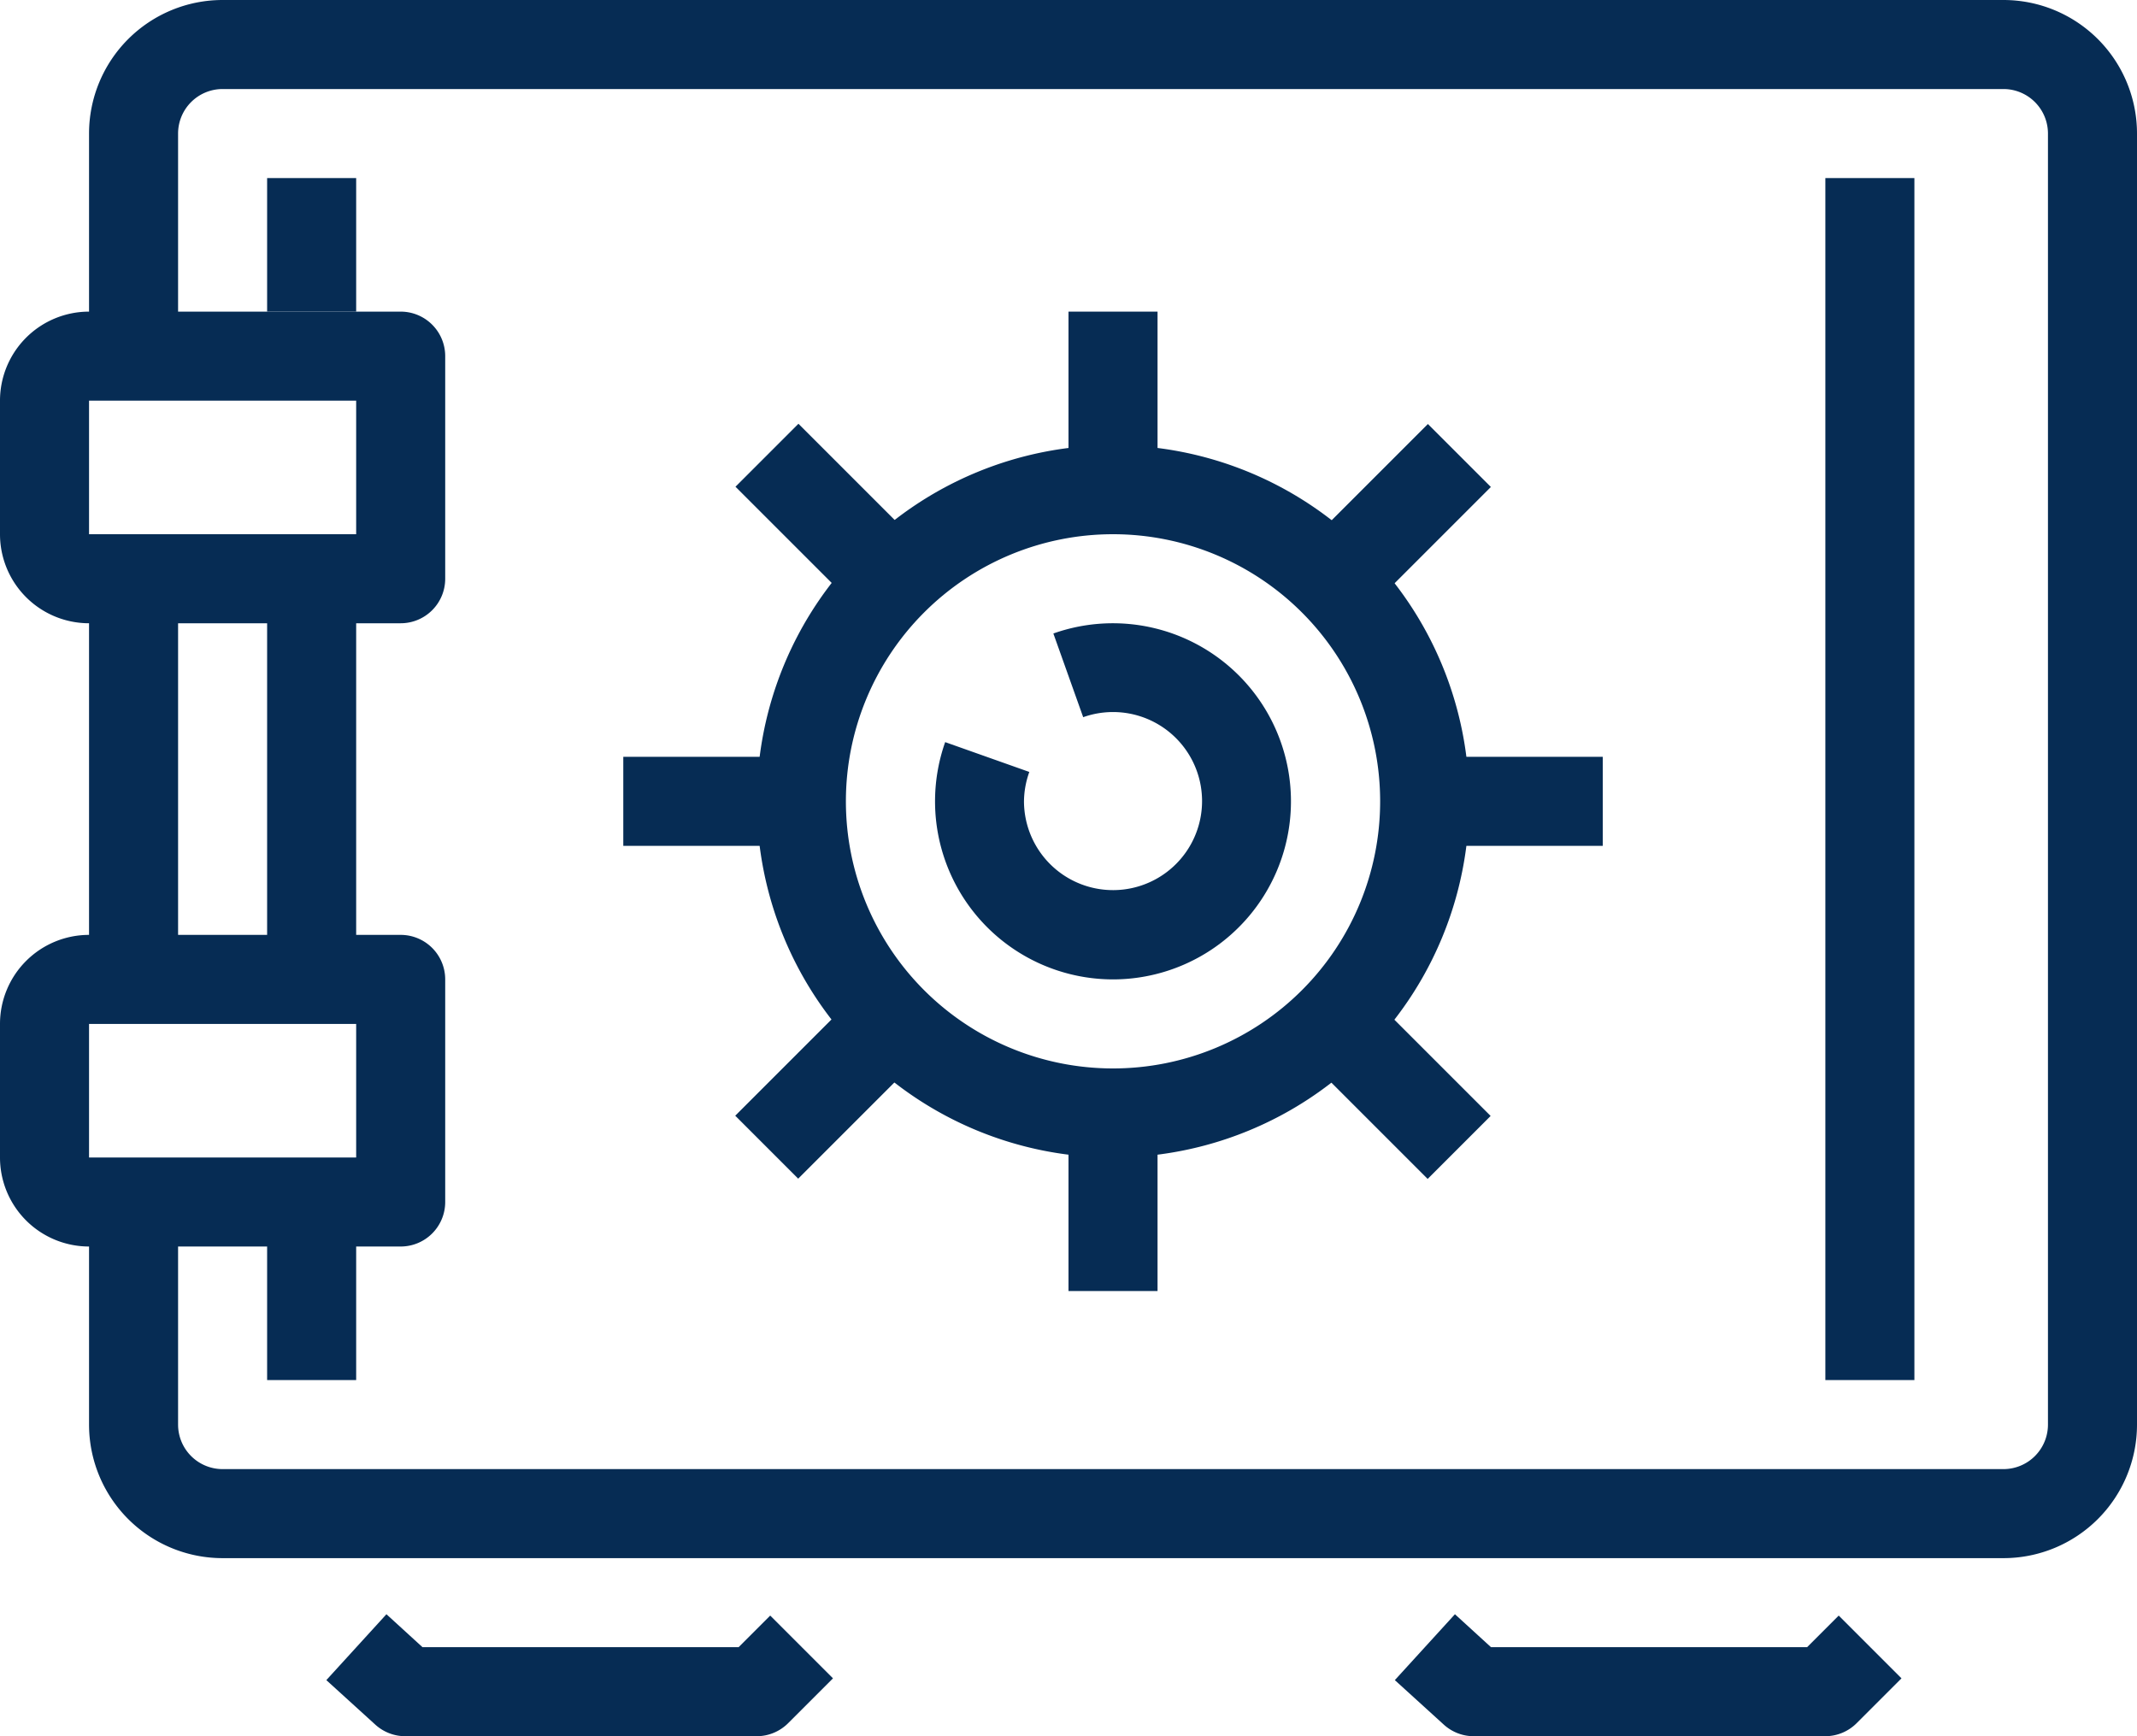
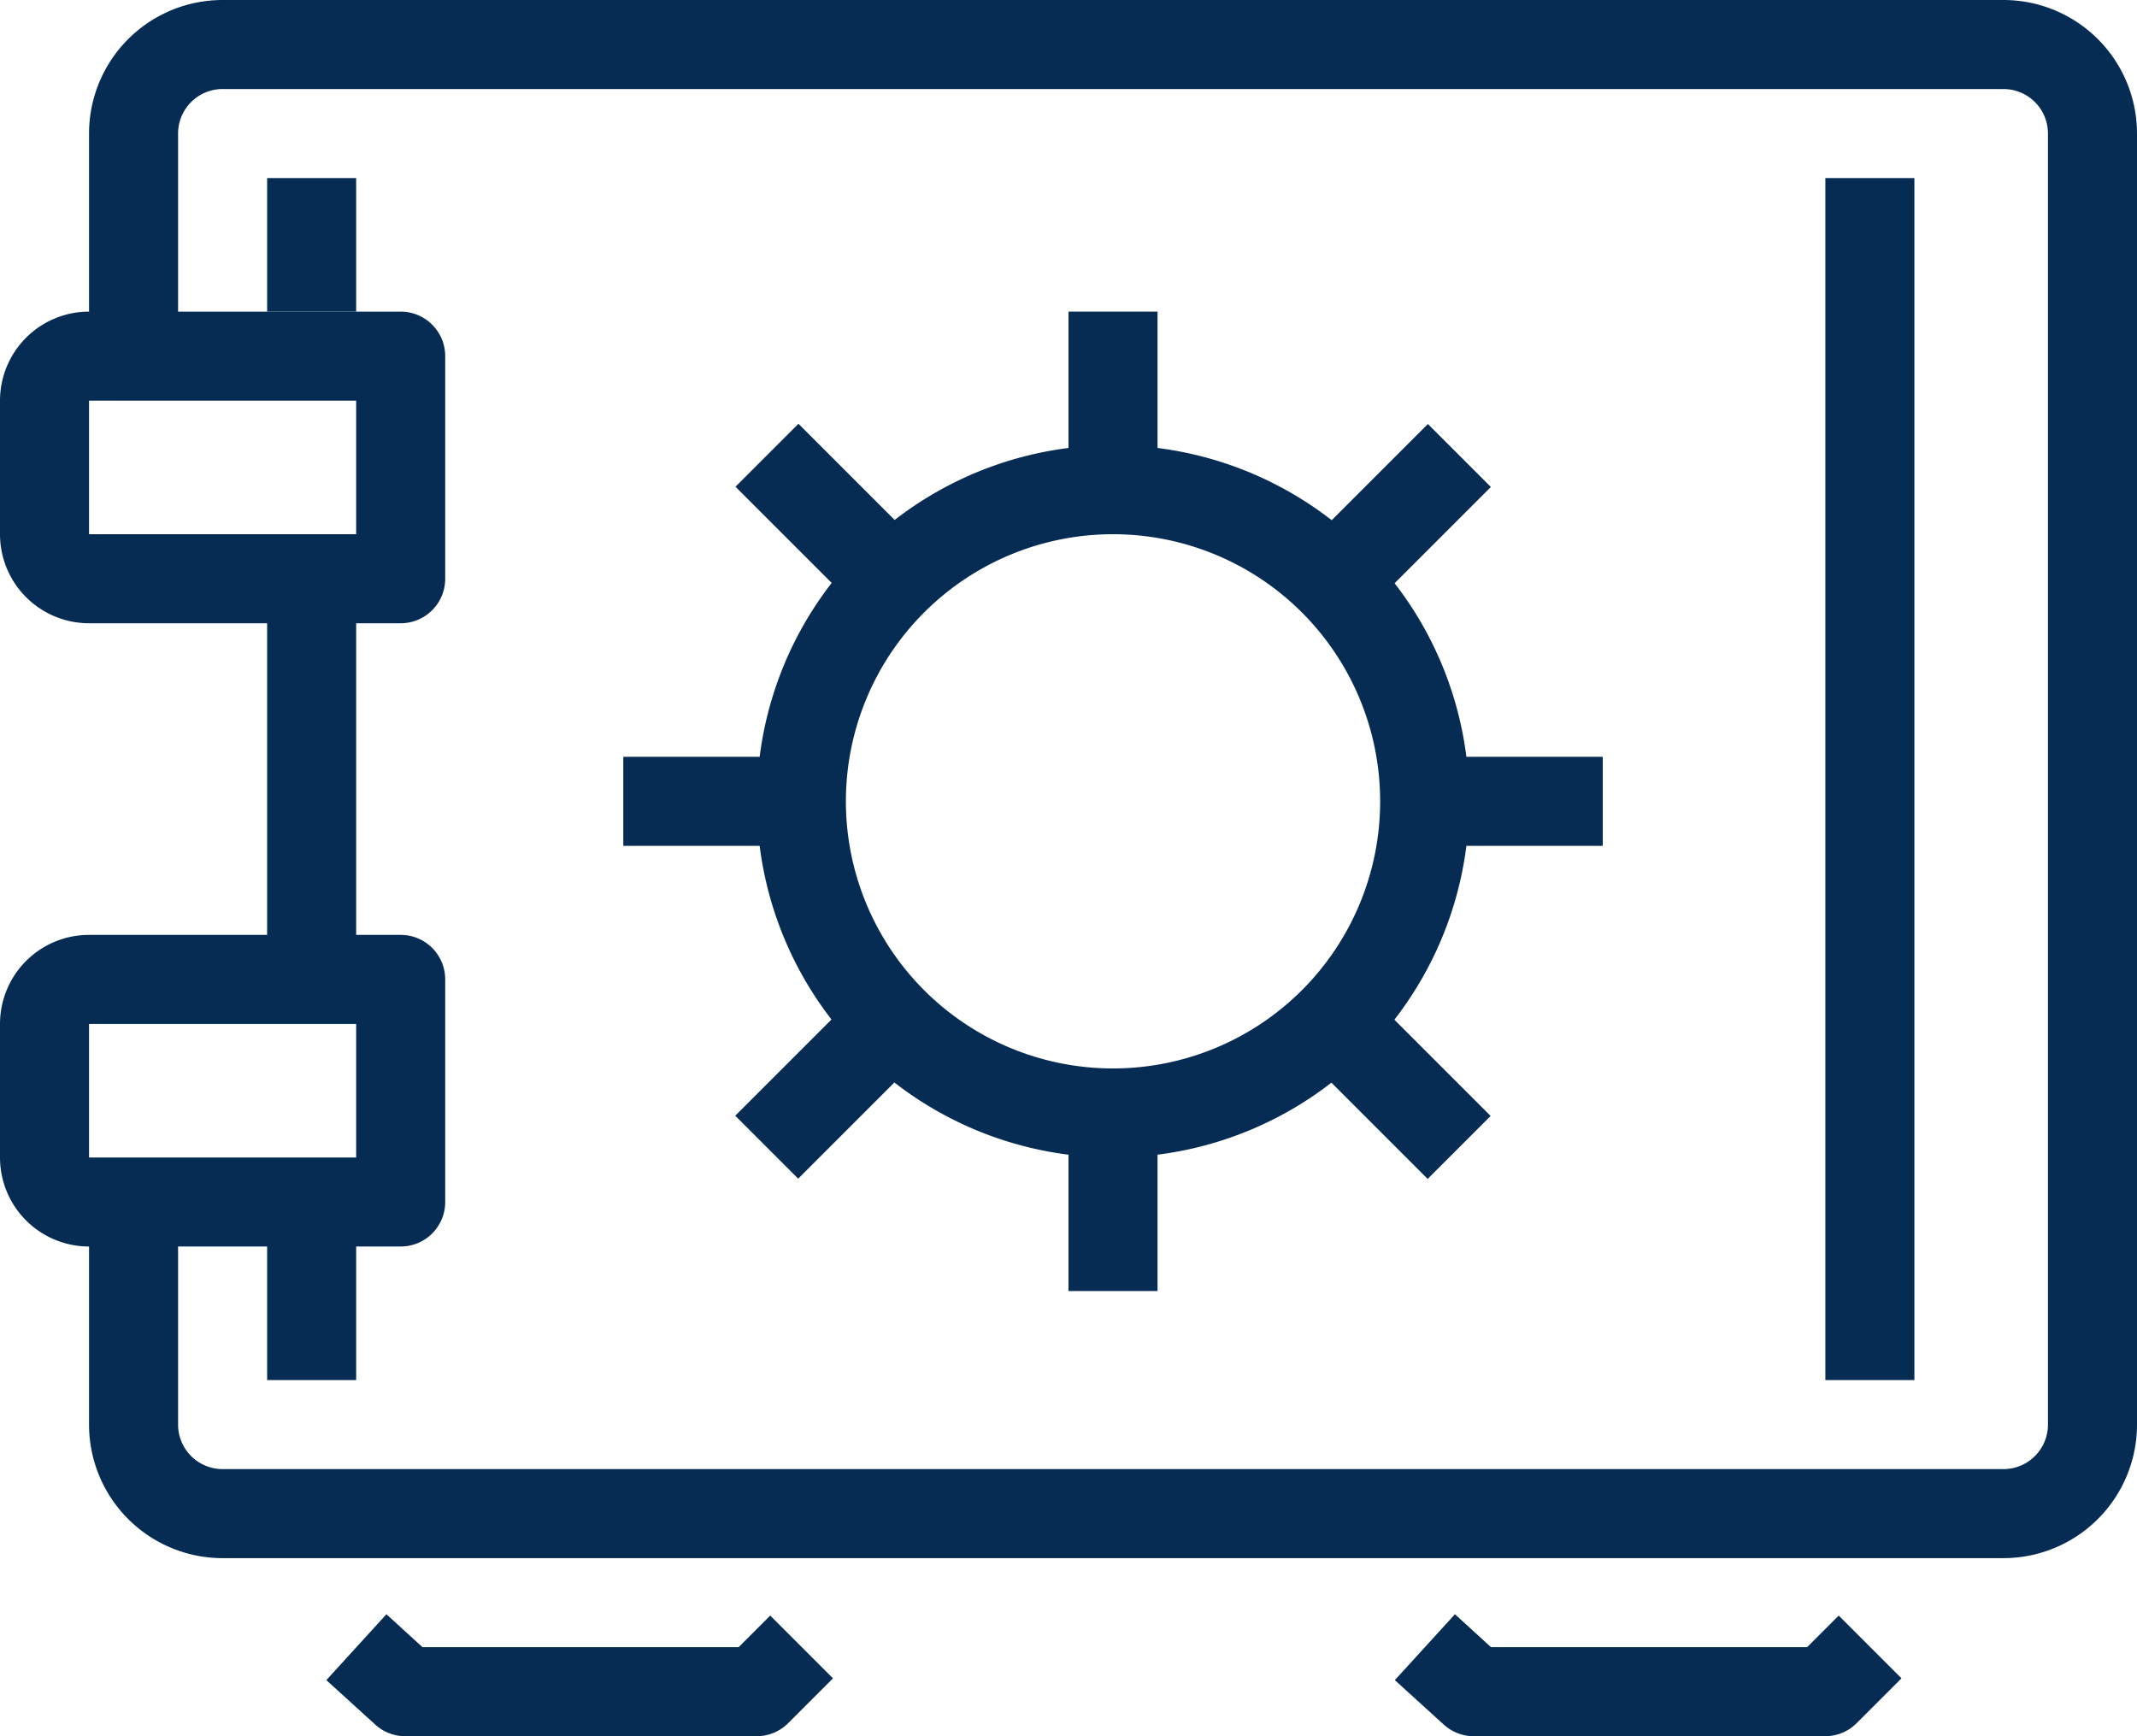
<svg xmlns="http://www.w3.org/2000/svg" viewBox="0 0 48 39">
  <defs>
    <style>.cls-1{fill:#062c54;}</style>
  </defs>
  <title>Investir</title>
  <g id="Calque_2" data-name="Calque 2">
    <g id="icons">
      <path class="cls-1" d="M45,35H5a3,3,0,0,1-3-3V27H4v5a1,1,0,0,0,1,1H45a1,1,0,0,0,1-1V3a1,1,0,0,0-1-1H5A1,1,0,0,0,4,3V8H2V3A3,3,0,0,1,5,0H45a3,3,0,0,1,3,3V32A3,3,0,0,1,45,35Z" />
      <rect class="cls-1" x="6" y="27" width="2" height="4" />
      <rect class="cls-1" x="6" y="13" width="2" height="9" />
      <rect class="cls-1" x="41" y="4" width="2" height="27" />
      <rect class="cls-1" x="6" y="4" width="2" height="3" />
      <path class="cls-1" d="M17,39H9.1a1,1,0,0,1-.67-.26l-1.1-1,1.35-1.48.81.74h7.1l.71-.71,1.41,1.41-1,1A1,1,0,0,1,17,39Z" />
      <path class="cls-1" d="M41,39H33.1a1,1,0,0,1-.67-.26l-1.1-1,1.35-1.48.81.74h7.1l.71-.71,1.41,1.41-1,1A1,1,0,0,1,41,39Z" />
      <path class="cls-1" d="M9,14H2a2,2,0,0,1-2-2V9A2,2,0,0,1,2,7H9a1,1,0,0,1,1,1v5A1,1,0,0,1,9,14ZM2,9v3H8V9Z" />
      <path class="cls-1" d="M9,28H2a2,2,0,0,1-2-2V23a2,2,0,0,1,2-2H9a1,1,0,0,1,1,1v5A1,1,0,0,1,9,28ZM2,23v3H8V23Z" />
-       <rect class="cls-1" x="2" y="13" width="2" height="9" />
-       <path class="cls-1" d="M25,22a4,4,0,0,1-3.77-5.33l1.89.67A2,2,0,0,0,23,18a2,2,0,1,0,1.33-1.89l-.67-1.88A4,4,0,1,1,25,22Z" />
      <path class="cls-1" d="M25,26a8,8,0,1,1,8-8A8,8,0,0,1,25,26Zm0-14a6,6,0,1,0,6,6A6,6,0,0,0,25,12Z" />
      <rect class="cls-1" x="24" y="7" width="2" height="4" />
      <rect class="cls-1" x="32" y="17" width="4" height="2" />
      <rect class="cls-1" x="24" y="25" width="2" height="4" />
      <rect class="cls-1" x="14" y="17" width="4" height="2" />
      <rect class="cls-1" x="29.36" y="10.64" width="4" height="2" transform="translate(0.96 25.59) rotate(-45)" />
      <rect class="cls-1" x="30.36" y="22.36" width="2" height="4" transform="translate(-8.04 29.31) rotate(-45)" />
      <rect class="cls-1" x="16.64" y="23.36" width="4" height="2" transform="translate(-11.77 20.31) rotate(-45)" />
      <rect class="cls-1" x="17.64" y="9.64" width="2" height="4" transform="translate(-2.77 16.59) rotate(-45)" />
    </g>
  </g>
</svg>